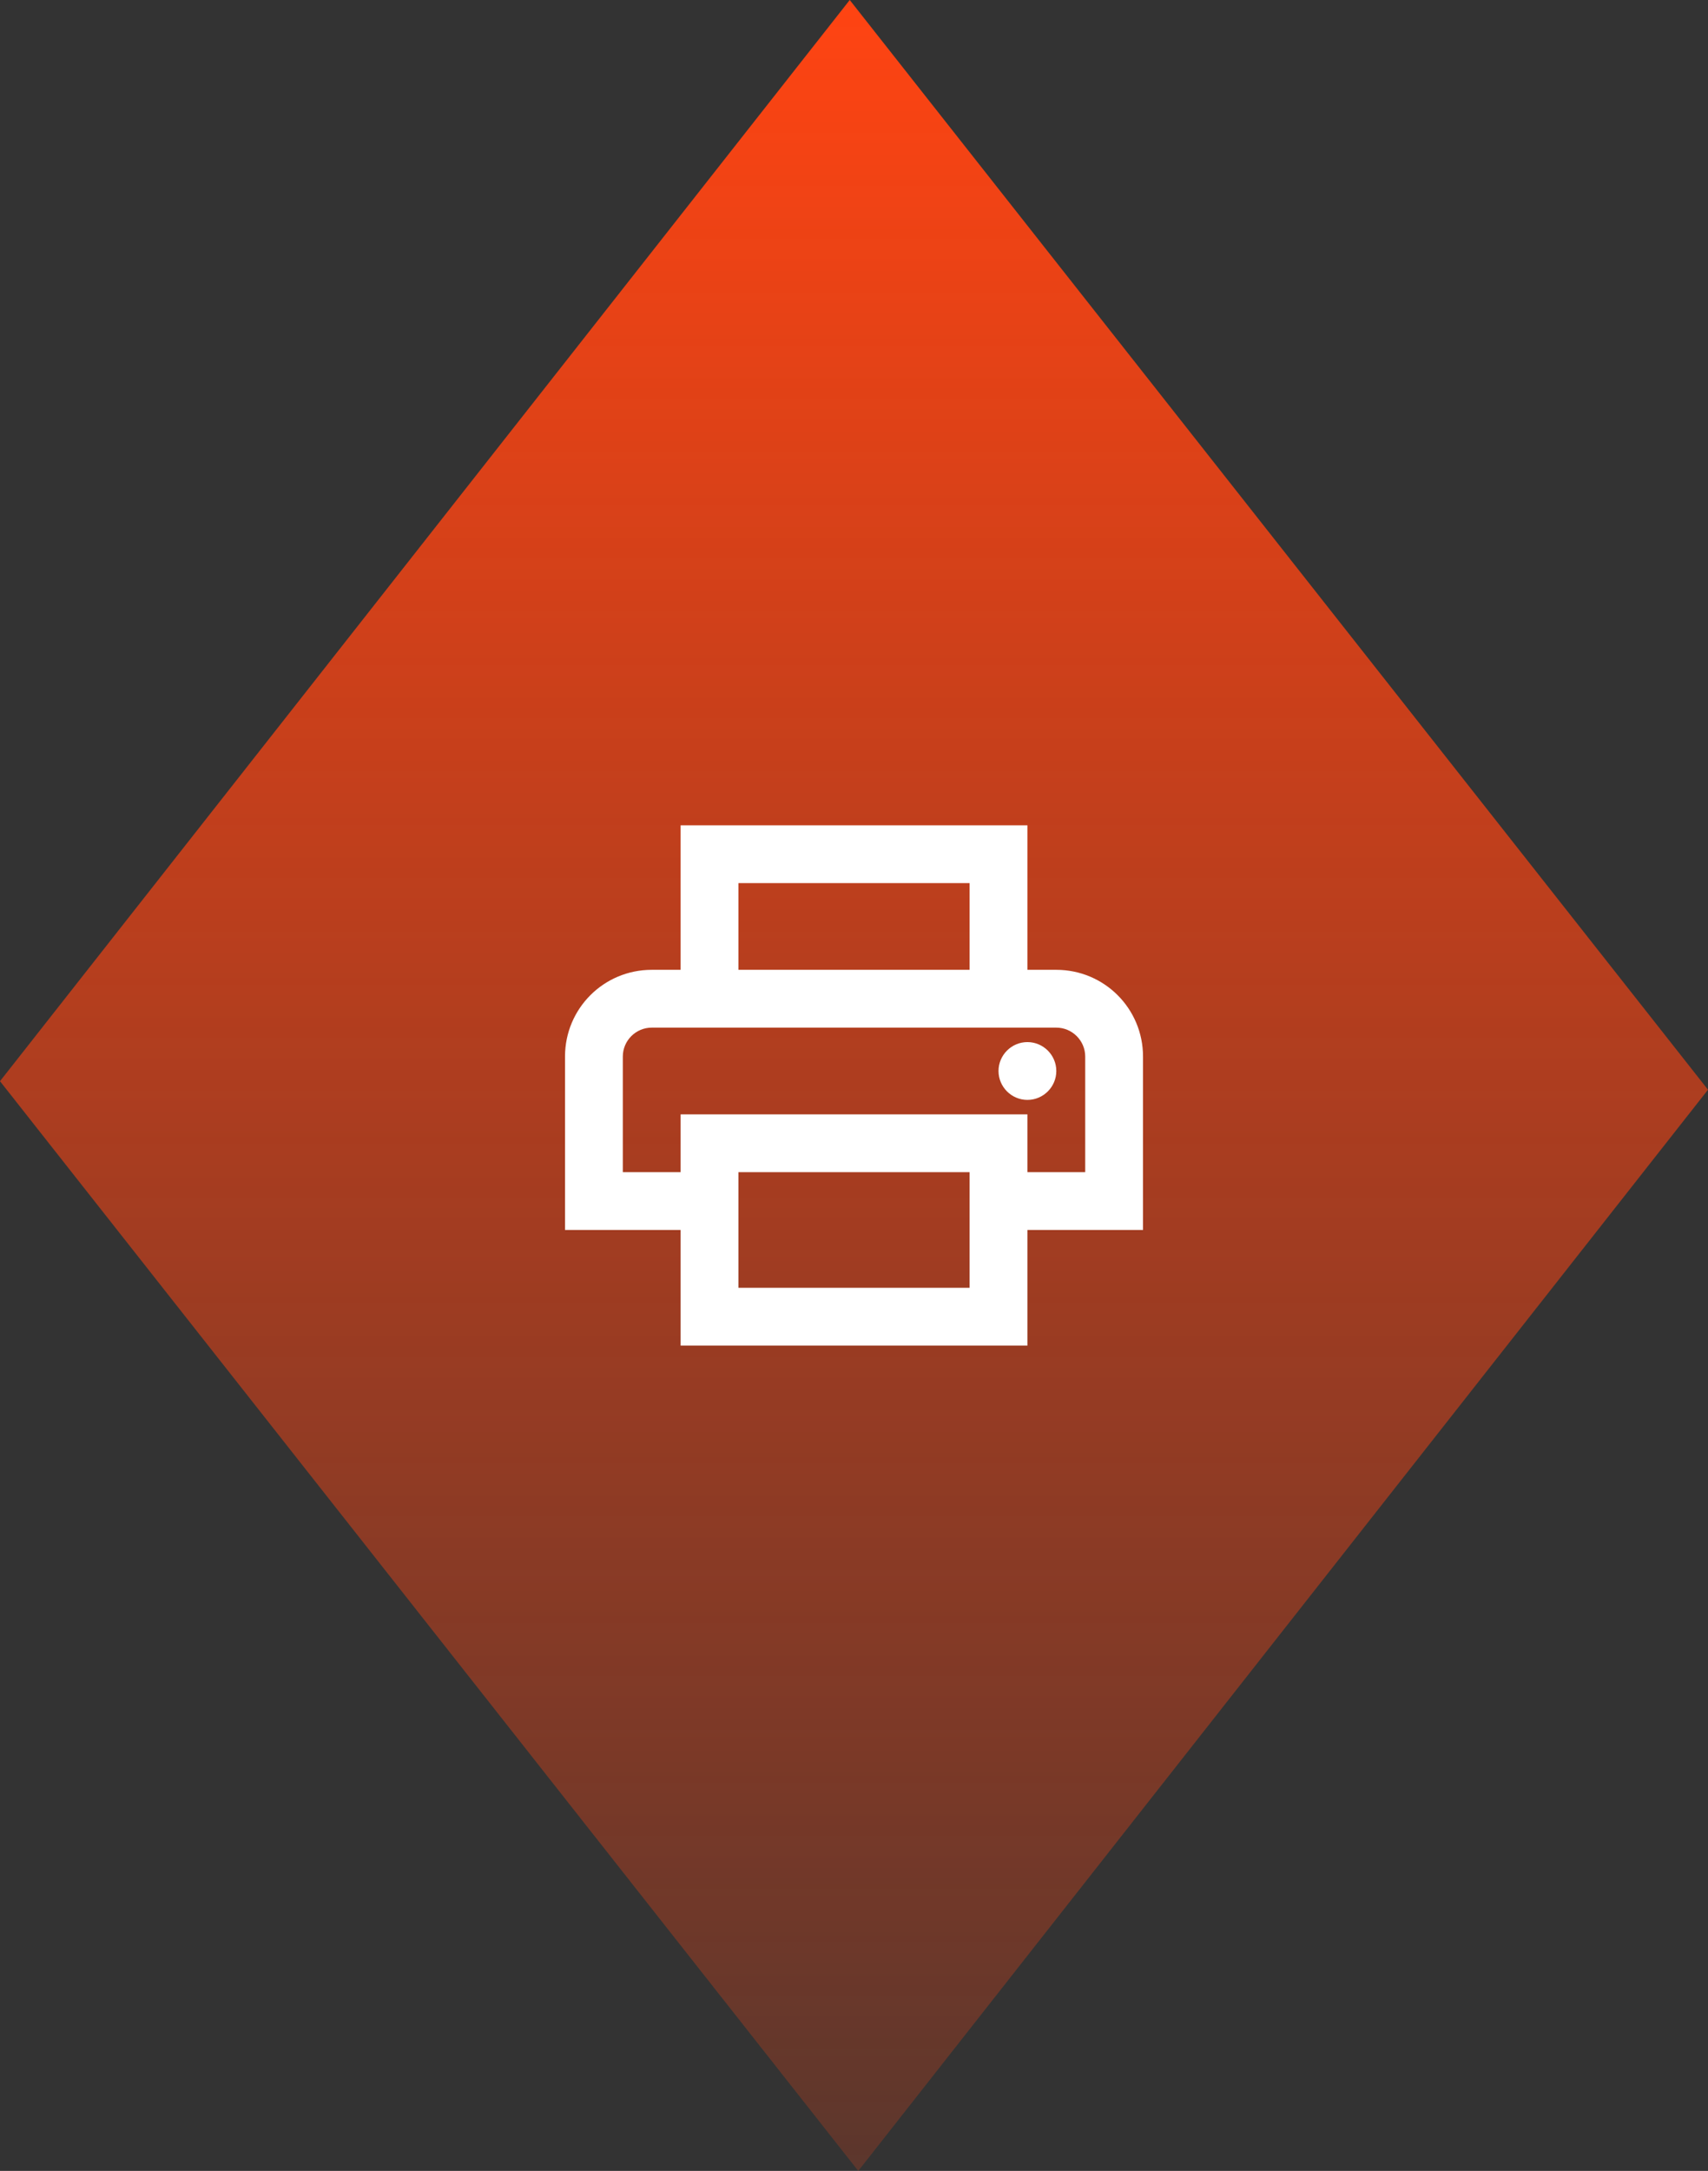
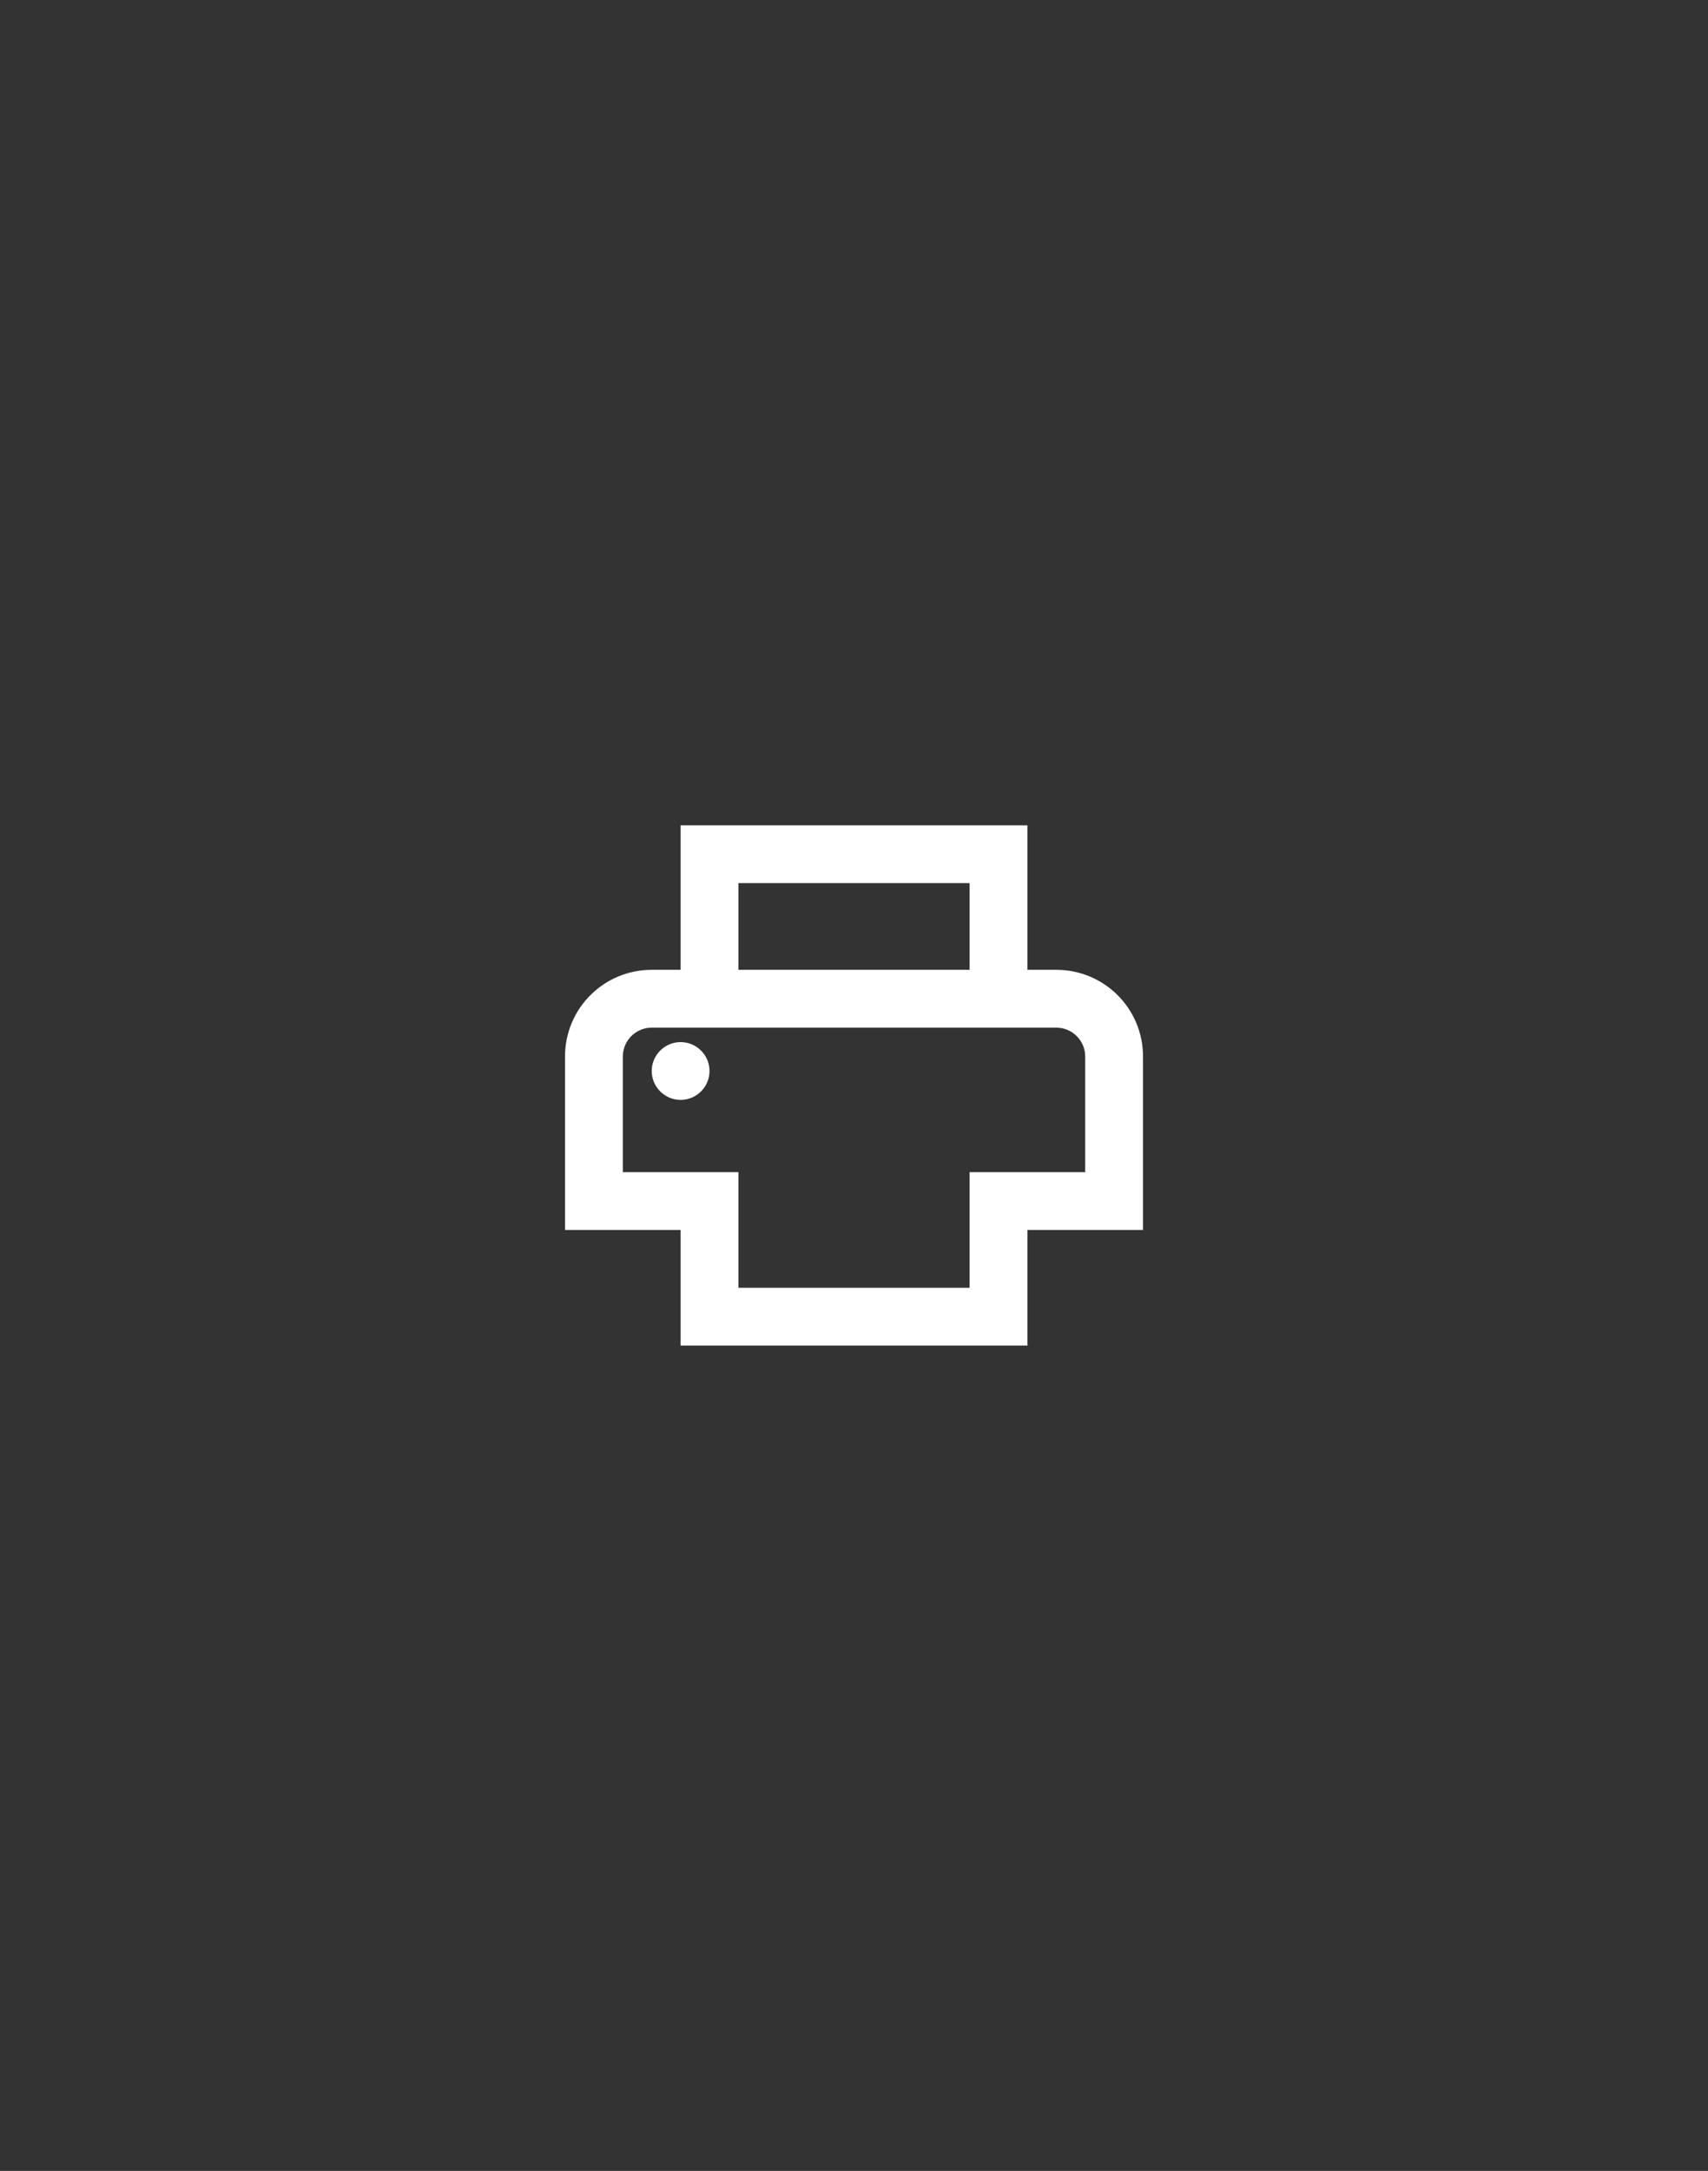
<svg xmlns="http://www.w3.org/2000/svg" id="Ebene_1" viewBox="0 0 59.101 75.103">
  <rect x="0" y="0" width="59.101" height="75.103" fill="#333333" stroke="none" />
  <defs>
    <style>.cls-1{fill:url(#Unbenannter_Verlauf_15);}.cls-1,.cls-2{stroke-width:0px;}.cls-2{fill:#fff;}</style>
    <linearGradient id="Unbenannter_Verlauf_15" x1="29.551" y1="0" x2="29.551" y2="75.103" gradientUnits="userSpaceOnUse">
      <stop offset="0" stop-color="#ff4412" />
      <stop offset="1" stop-color="#ff4412" stop-opacity=".2" />
    </linearGradient>
  </defs>
-   <polygon class="cls-1" points="29.698 75.103 0 37.404 29.403 0 59.101 37.699 29.698 75.103" />
-   <path class="cls-2" d="m36.551,33.551c1.66,0,3,1.34,3,3v6h-4v4h-12v-4h-4v-6c0-1.66,1.34-3,3-3h1v-5h12v5h1m-11-3v3h8v-3h-8m8,14v-4h-8v4h8m2-4h2v-4c0-.55-.45-1-1-1h-14c-.55,0-1,.45-1,1v4h2v-2h12v2m1-3.5c0,.55-.45,1-1,1s-1-.45-1-1,.45-1,1-1,1,.45,1,1Z" />
+   <path class="cls-2" d="m36.551,33.551c1.66,0,3,1.34,3,3v6h-4v4h-12v-4h-4v-6c0-1.66,1.34-3,3-3h1v-5h12v5h1m-11-3v3h8v-3h-8m8,14v-4h-8v4h8m2-4h2v-4c0-.55-.45-1-1-1h-14c-.55,0-1,.45-1,1v4h2v-2v2m1-3.5c0,.55-.45,1-1,1s-1-.45-1-1,.45-1,1-1,1,.45,1,1Z" />
</svg>